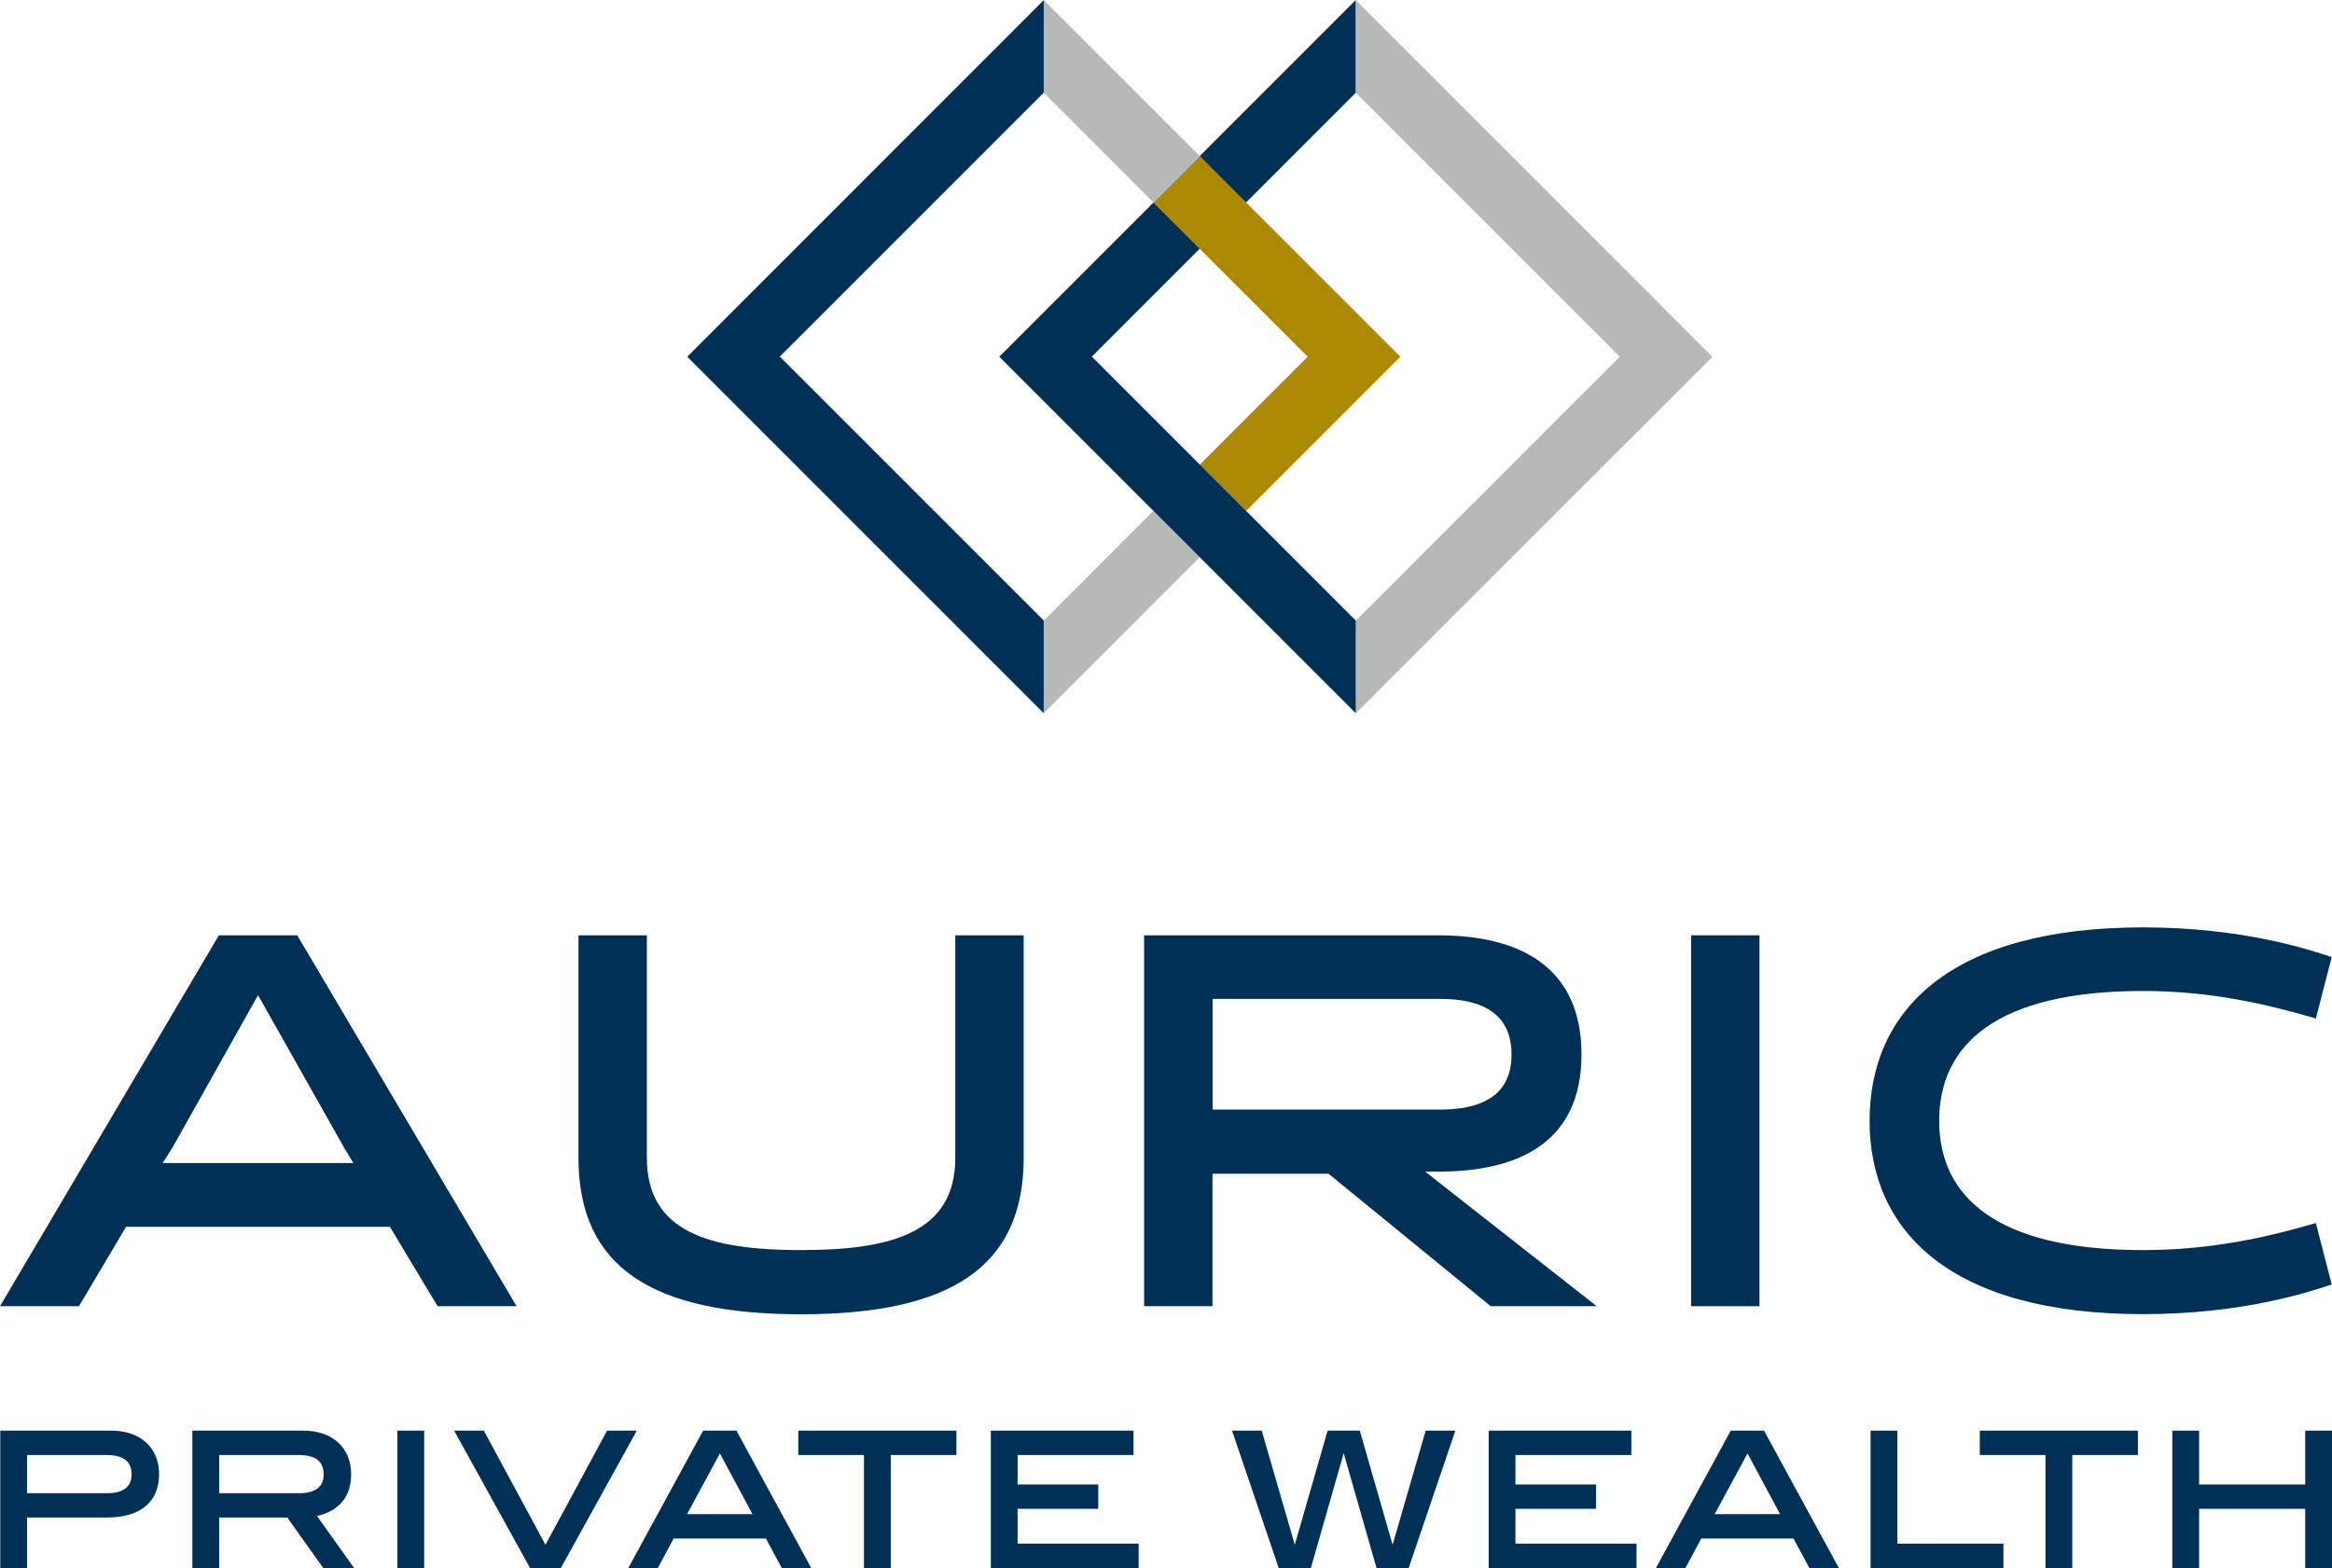
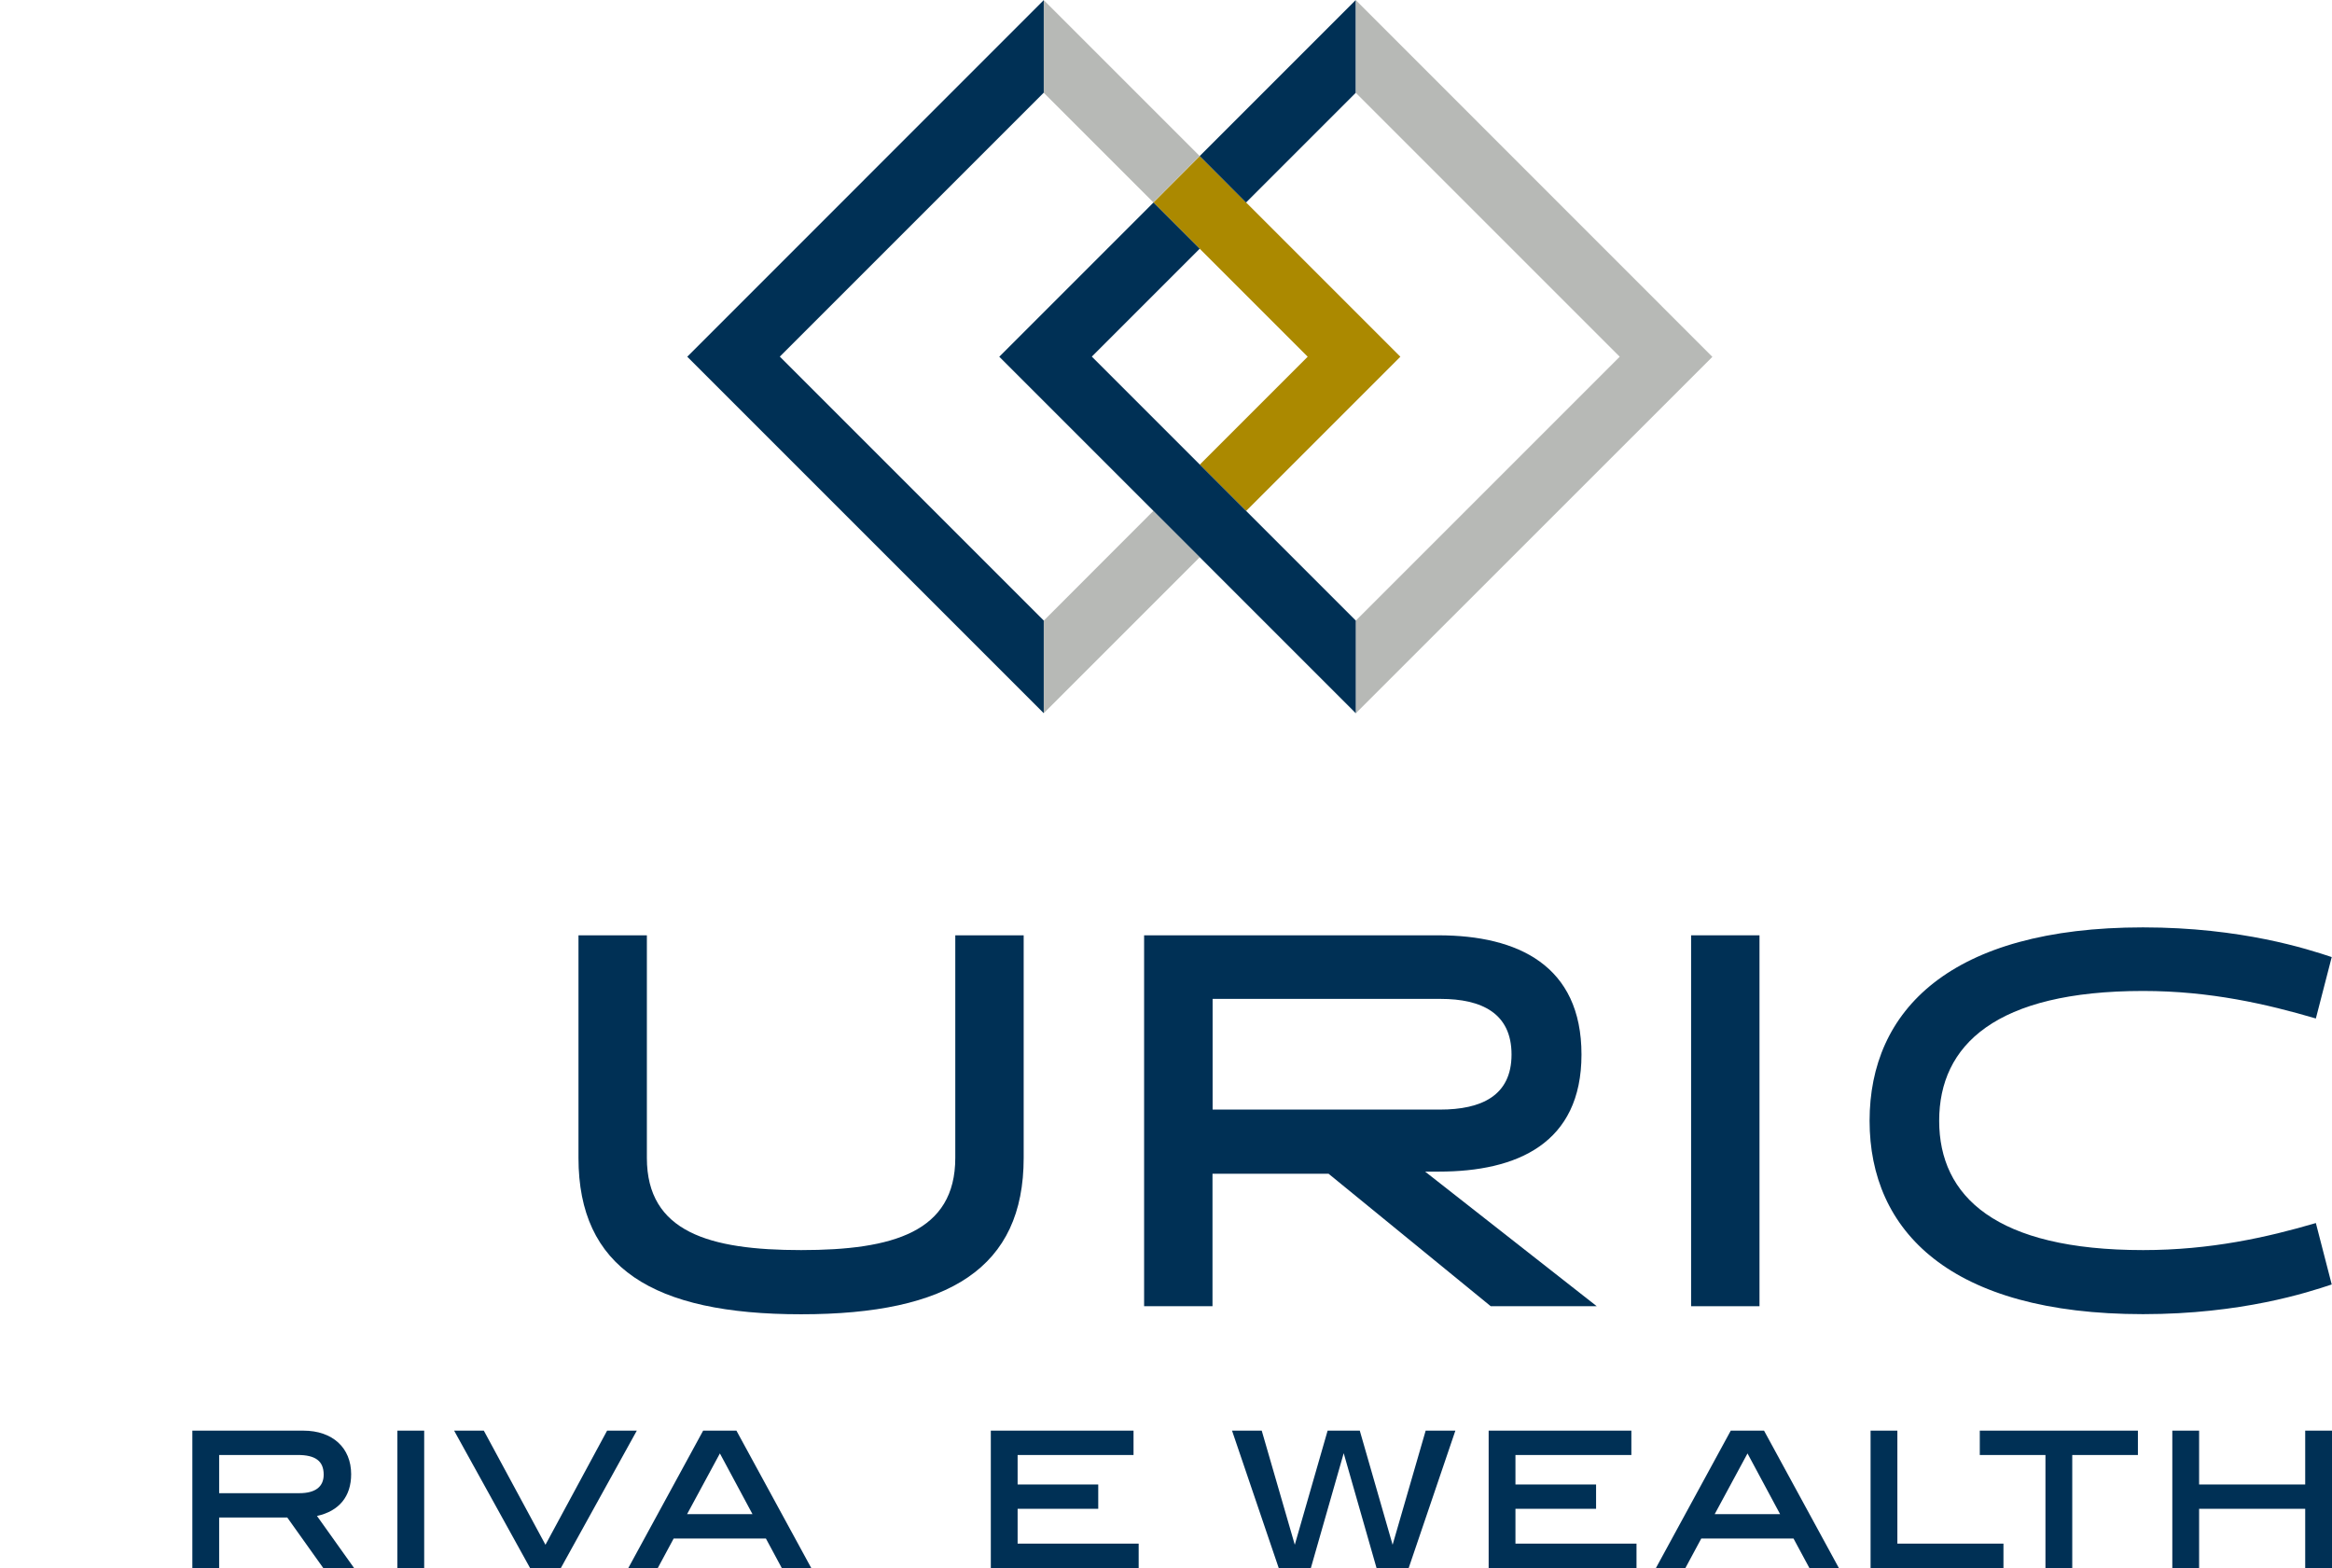
<svg xmlns="http://www.w3.org/2000/svg" id="Layer_2" viewBox="0 0 3528 2372.22">
  <g id="Components">
    <g id="_x37_e9d0dc1-e018-4f80-98f1-0f41bb336155_x40_1">
-       <path d="M781.524,1976.177h-119.465l-72.188-120.193H190.744l-71.279,120.193H0l331.12-561.141h118.556l331.848,561.141ZM261.296,1735.61l-15.274,24.002h288.571l-14.365-24.002-129.83-230.021s-129.102,230.021-129.102,230.021Z" style="fill:#003055;" />
      <path d="M1445.22,1415.036h103.464v336.757c0,166.015-112.192,236.567-336.757,236.567s-336.757-70.552-336.757-236.567v-336.757h103.464v336.757c0,112.192,94.554,139.467,233.294,139.467s233.294-27.275,233.294-139.467v-336.757Z" style="fill:#003055;" />
      <path d="M1731.246,1415.036h444.949c120.192,0,216.383,45.641,216.383,180.38s-97.827,177.107-215.656,177.107h-20.911l259.66,203.655h-160.378l-245.295-200.381h-175.652v200.382h-103.464v-561.141h.364ZM2178.558,1678.696c62.551,0,108.191-20.911,108.191-83.28s-44.913-84.189-107.464-84.189h-344.758v167.47h344.031Z" style="fill:#003055;" />
      <path d="M2558.411,1415.036h103.464v561.141h-103.464v-561.141Z" style="fill:#003055;" />
      <path d="M3527.588,1943.265c-36.003,12.001-136.194,44.913-285.48,44.913-291.844,0-413.673-125.829-413.673-292.572s121.829-292.572,413.673-292.572c149.104,0,249.295,32.912,285.48,44.913l-24.002,92.917c-73.825-21.638-159.469-41.64-261.296-41.64-222.929,0-308.573,81.826-308.573,196.381s85.826,195.654,308.573,195.654c101.827,0,187.653-19.274,261.296-40.913,0,0,24.002,92.917,24.002,92.917Z" style="fill:#003055;" />
      <polyline points="1651.966 539.685 1815.071 702.972 1978.359 539.685" style="fill:none;" />
      <path d="M2051.093.182v140.194l399.308,399.308-399.308,399.308v140.194l539.503-539.321L2051.093.182ZM1579.05,938.811v140.194l236.021-236.021-70.006-70.188-165.833,166.015h-.182ZM1579.05,140.376l165.833,165.833,70.006-70.188L1578.869,0v140.194l.182.182Z" style="fill:#b7b9b6;" />
      <polygon points="1815.071 236.203 1745.065 306.391 1978.359 539.685 1815.071 702.972 1885.259 772.978 2118.553 539.685 1815.071 236.203" style="fill:#ab8900;" />
      <path d="M1579.05,140.376V.182l-539.321,539.503,539.321,539.321v-140.194l-399.308-399.308,399.308-399.308v.182ZM1815.071,236.203l70.006,70.188,165.833-165.833V.182l-236.021,236.021h.182ZM1815.071,376.397l-70.006-70.006-233.294,233.294,539.321,539.321v-140.194l-399.308-399.308,163.287-163.287v.182Z" style="fill:#003055;" />
-       <path d="M.423,2164.423h167.927c44.262,0,72.306,26.017,72.306,65.888,0,41.895-28.044,65.546-79.064,65.546H40.969v76.362H.423v-207.797ZM162.267,2259.029c24.328,0,36.829-9.797,36.829-28.044,0-20.609-12.501-29.733-39.193-29.733H40.969v57.777h121.298Z" style="fill:#003055;" />
      <path d="M291.012,2164.423h167.927c44.262,0,72.306,26.017,72.306,65.888,0,33.448-17.907,55.749-51.695,63.181l56.088,78.727h-46.628l-54.399-76.362h-103.052v76.362h-40.546v-207.797ZM452.858,2259.029c24.327,0,36.827-9.797,36.827-28.044,0-20.609-12.501-29.733-39.193-29.733h-118.934v57.777h121.299Z" style="fill:#003055;" />
      <path d="M601.198,2164.423h40.546v207.797h-40.546v-207.797Z" style="fill:#003055;" />
      <path d="M687.019,2164.423h44.939l93.255,172.656,93.254-172.656h44.939l-114.88,207.797h-46.628l-114.88-207.797Z" style="fill:#003055;" />
      <path d="M1063.767,2164.423h50.345l113.189,207.797h-44.601l-23.99-44.599h-139.545l-23.988,44.599h-44.601l113.189-207.797ZM1138.439,2290.792l-49.33-91.905-49.668,91.905h98.998Z" style="fill:#003055;" />
-       <path d="M1307.049,2201.253h-99.337v-36.829h239.22v36.829h-99.337v170.968h-40.546v-170.968Z" style="fill:#003055;" />
      <path d="M1498.975,2164.423h215.905v36.829h-175.358v44.599h121.974v36.829h-121.974v52.711h183.13v36.829h-223.676v-207.797Z" style="fill:#003055;" />
      <path d="M1863.894,2164.423h44.937l50.007,172.656,49.668-172.656h48.653l49.672,172.656,50.004-172.656h44.941l-70.619,207.797h-48.653l-49.668-173.671-49.668,173.671h-48.656l-70.616-207.797Z" style="fill:#003055;" />
      <path d="M2252.133,2164.423h215.905v36.829h-175.36v44.599h121.973v36.829h-121.973v52.711h183.13v36.829h-223.675v-207.797Z" style="fill:#003055;" />
      <path d="M2618.403,2164.423h50.342l113.191,207.797h-44.599l-23.99-44.599h-139.546l-23.99,44.599h-44.599l113.191-207.797ZM2693.073,2290.792l-49.33-91.905-49.668,91.905h98.998Z" style="fill:#003055;" />
      <path d="M2829.921,2164.423h40.545v170.968h160.494v36.829h-201.038v-207.797Z" style="fill:#003055;" />
      <path d="M3094.489,2201.253h-99.337v-36.829h239.218v36.829h-99.337v170.968h-40.545v-170.968Z" style="fill:#003055;" />
      <path d="M3286.417,2164.423h40.545v81.428h160.494v-81.428h40.545v207.797h-40.545v-89.54h-160.494v89.54h-40.545v-207.797Z" style="fill:#003055;" />
    </g>
  </g>
</svg>